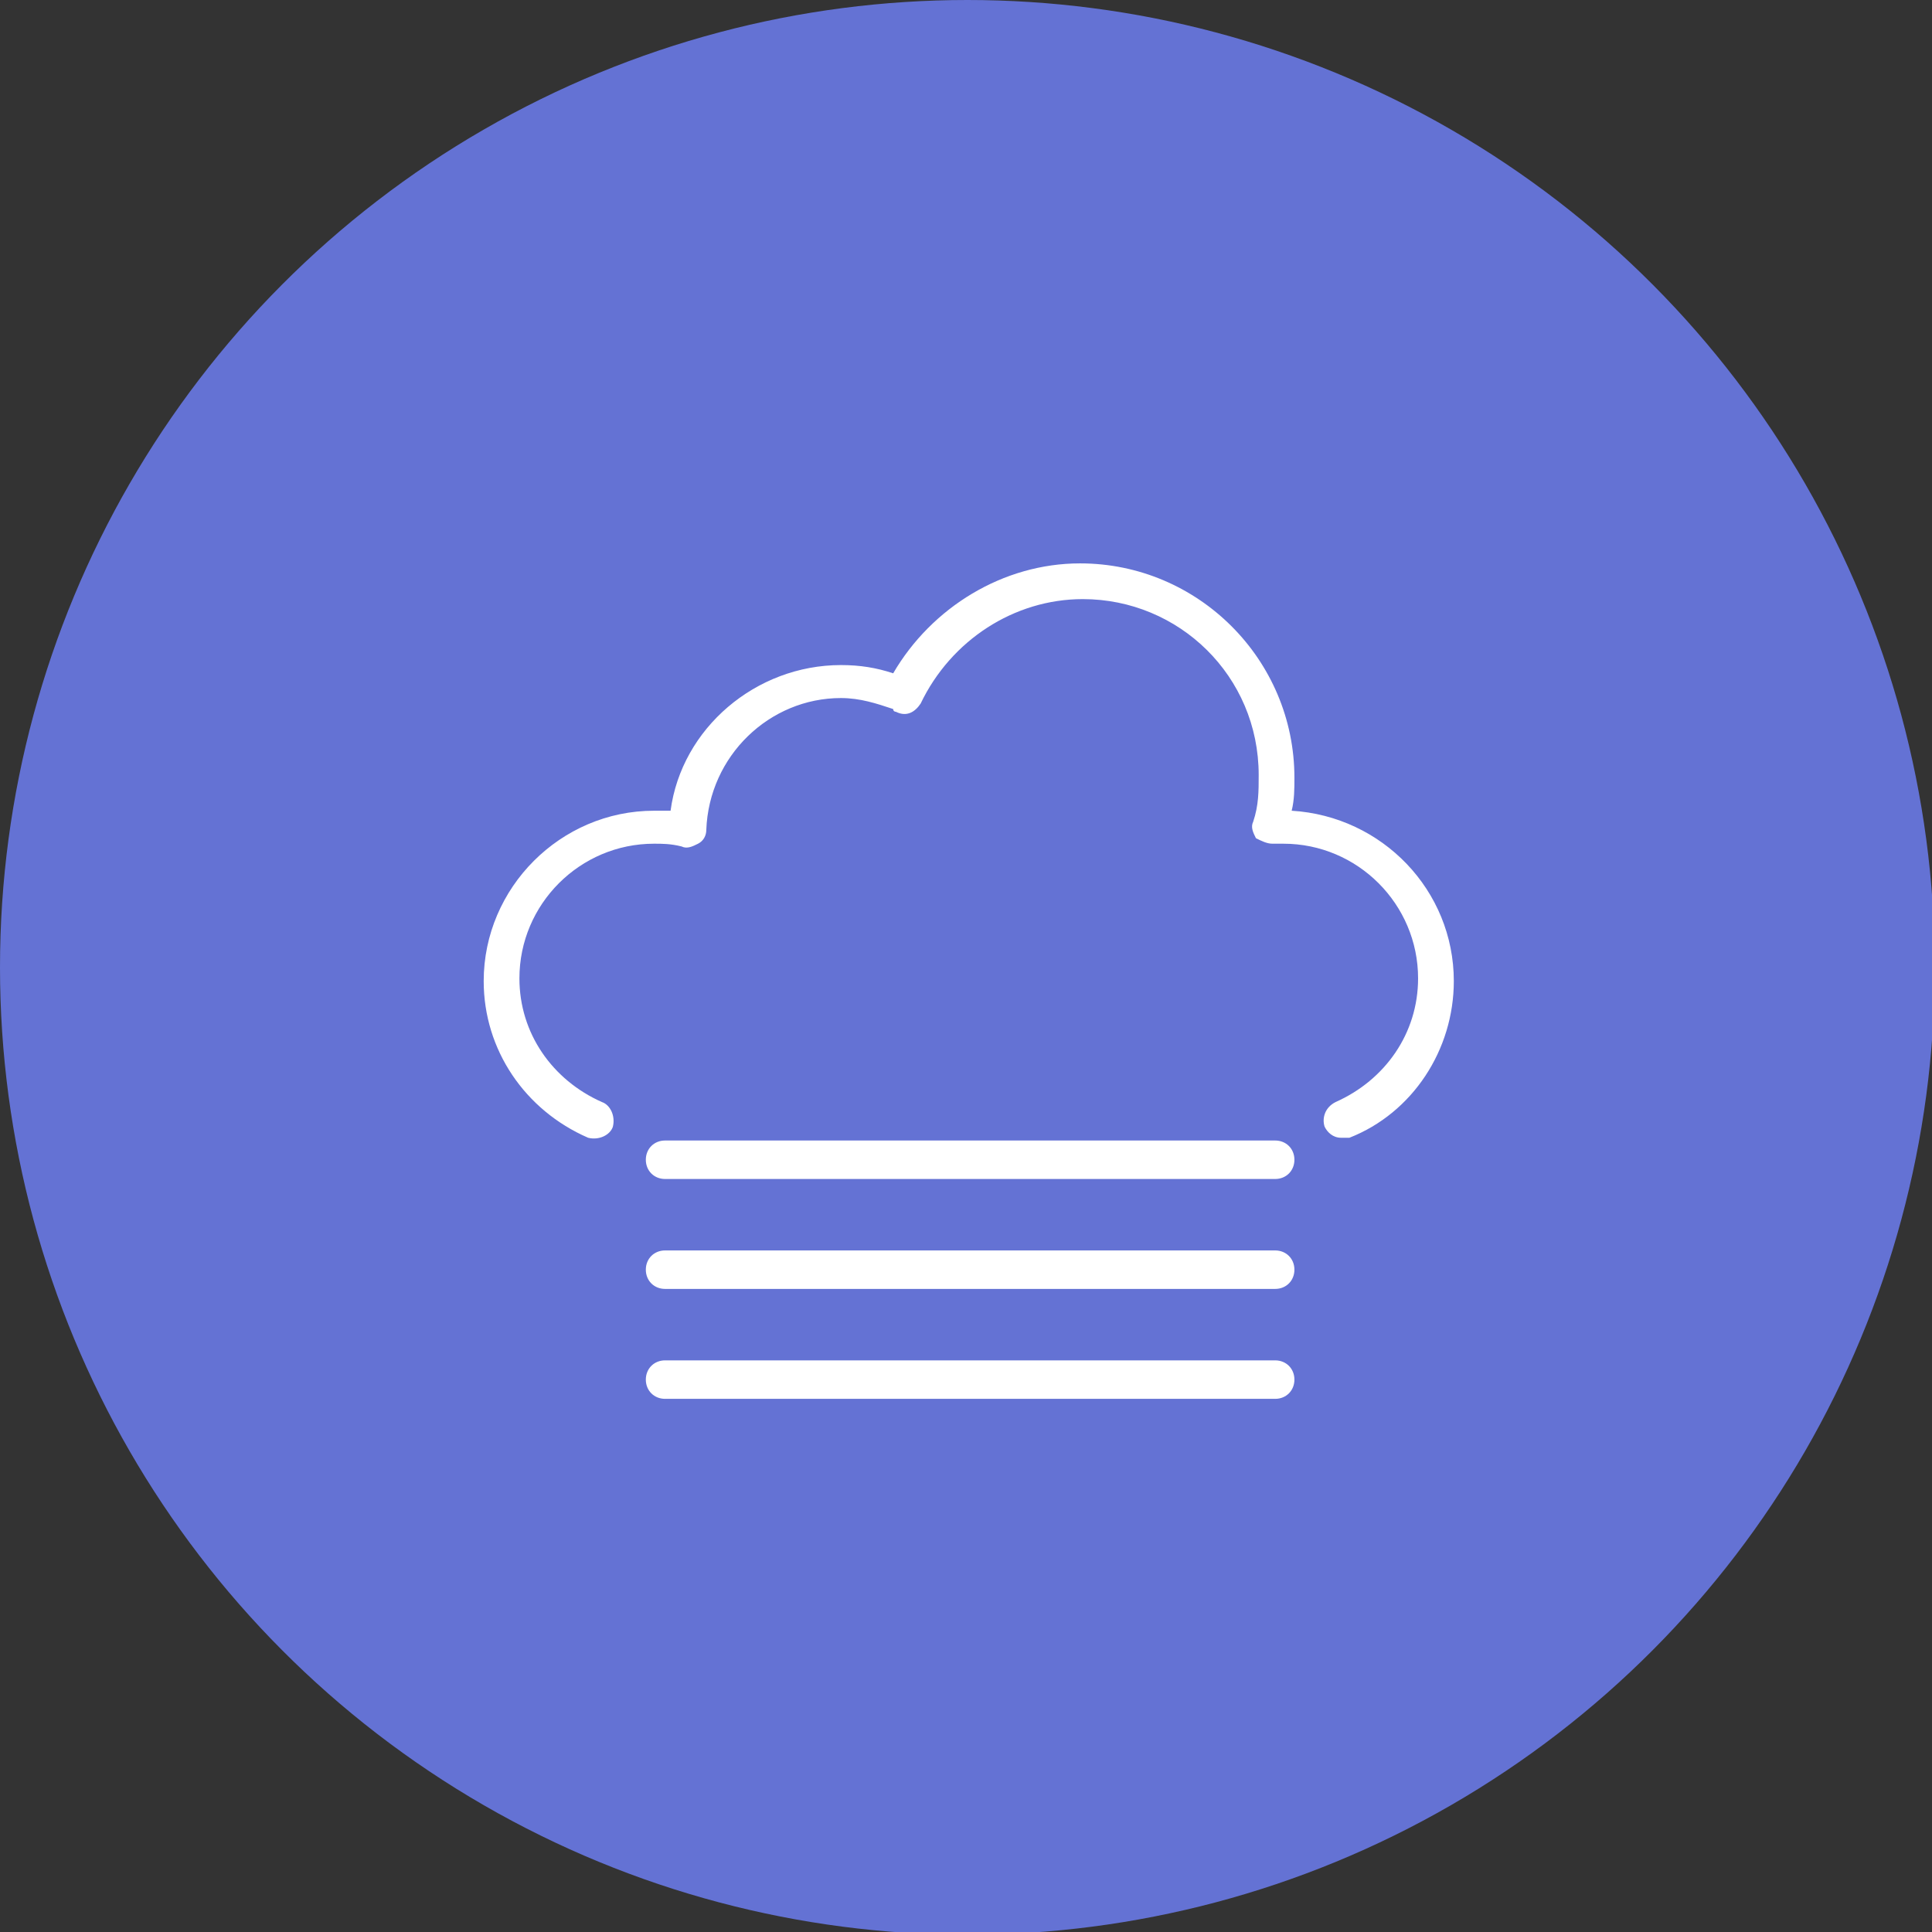
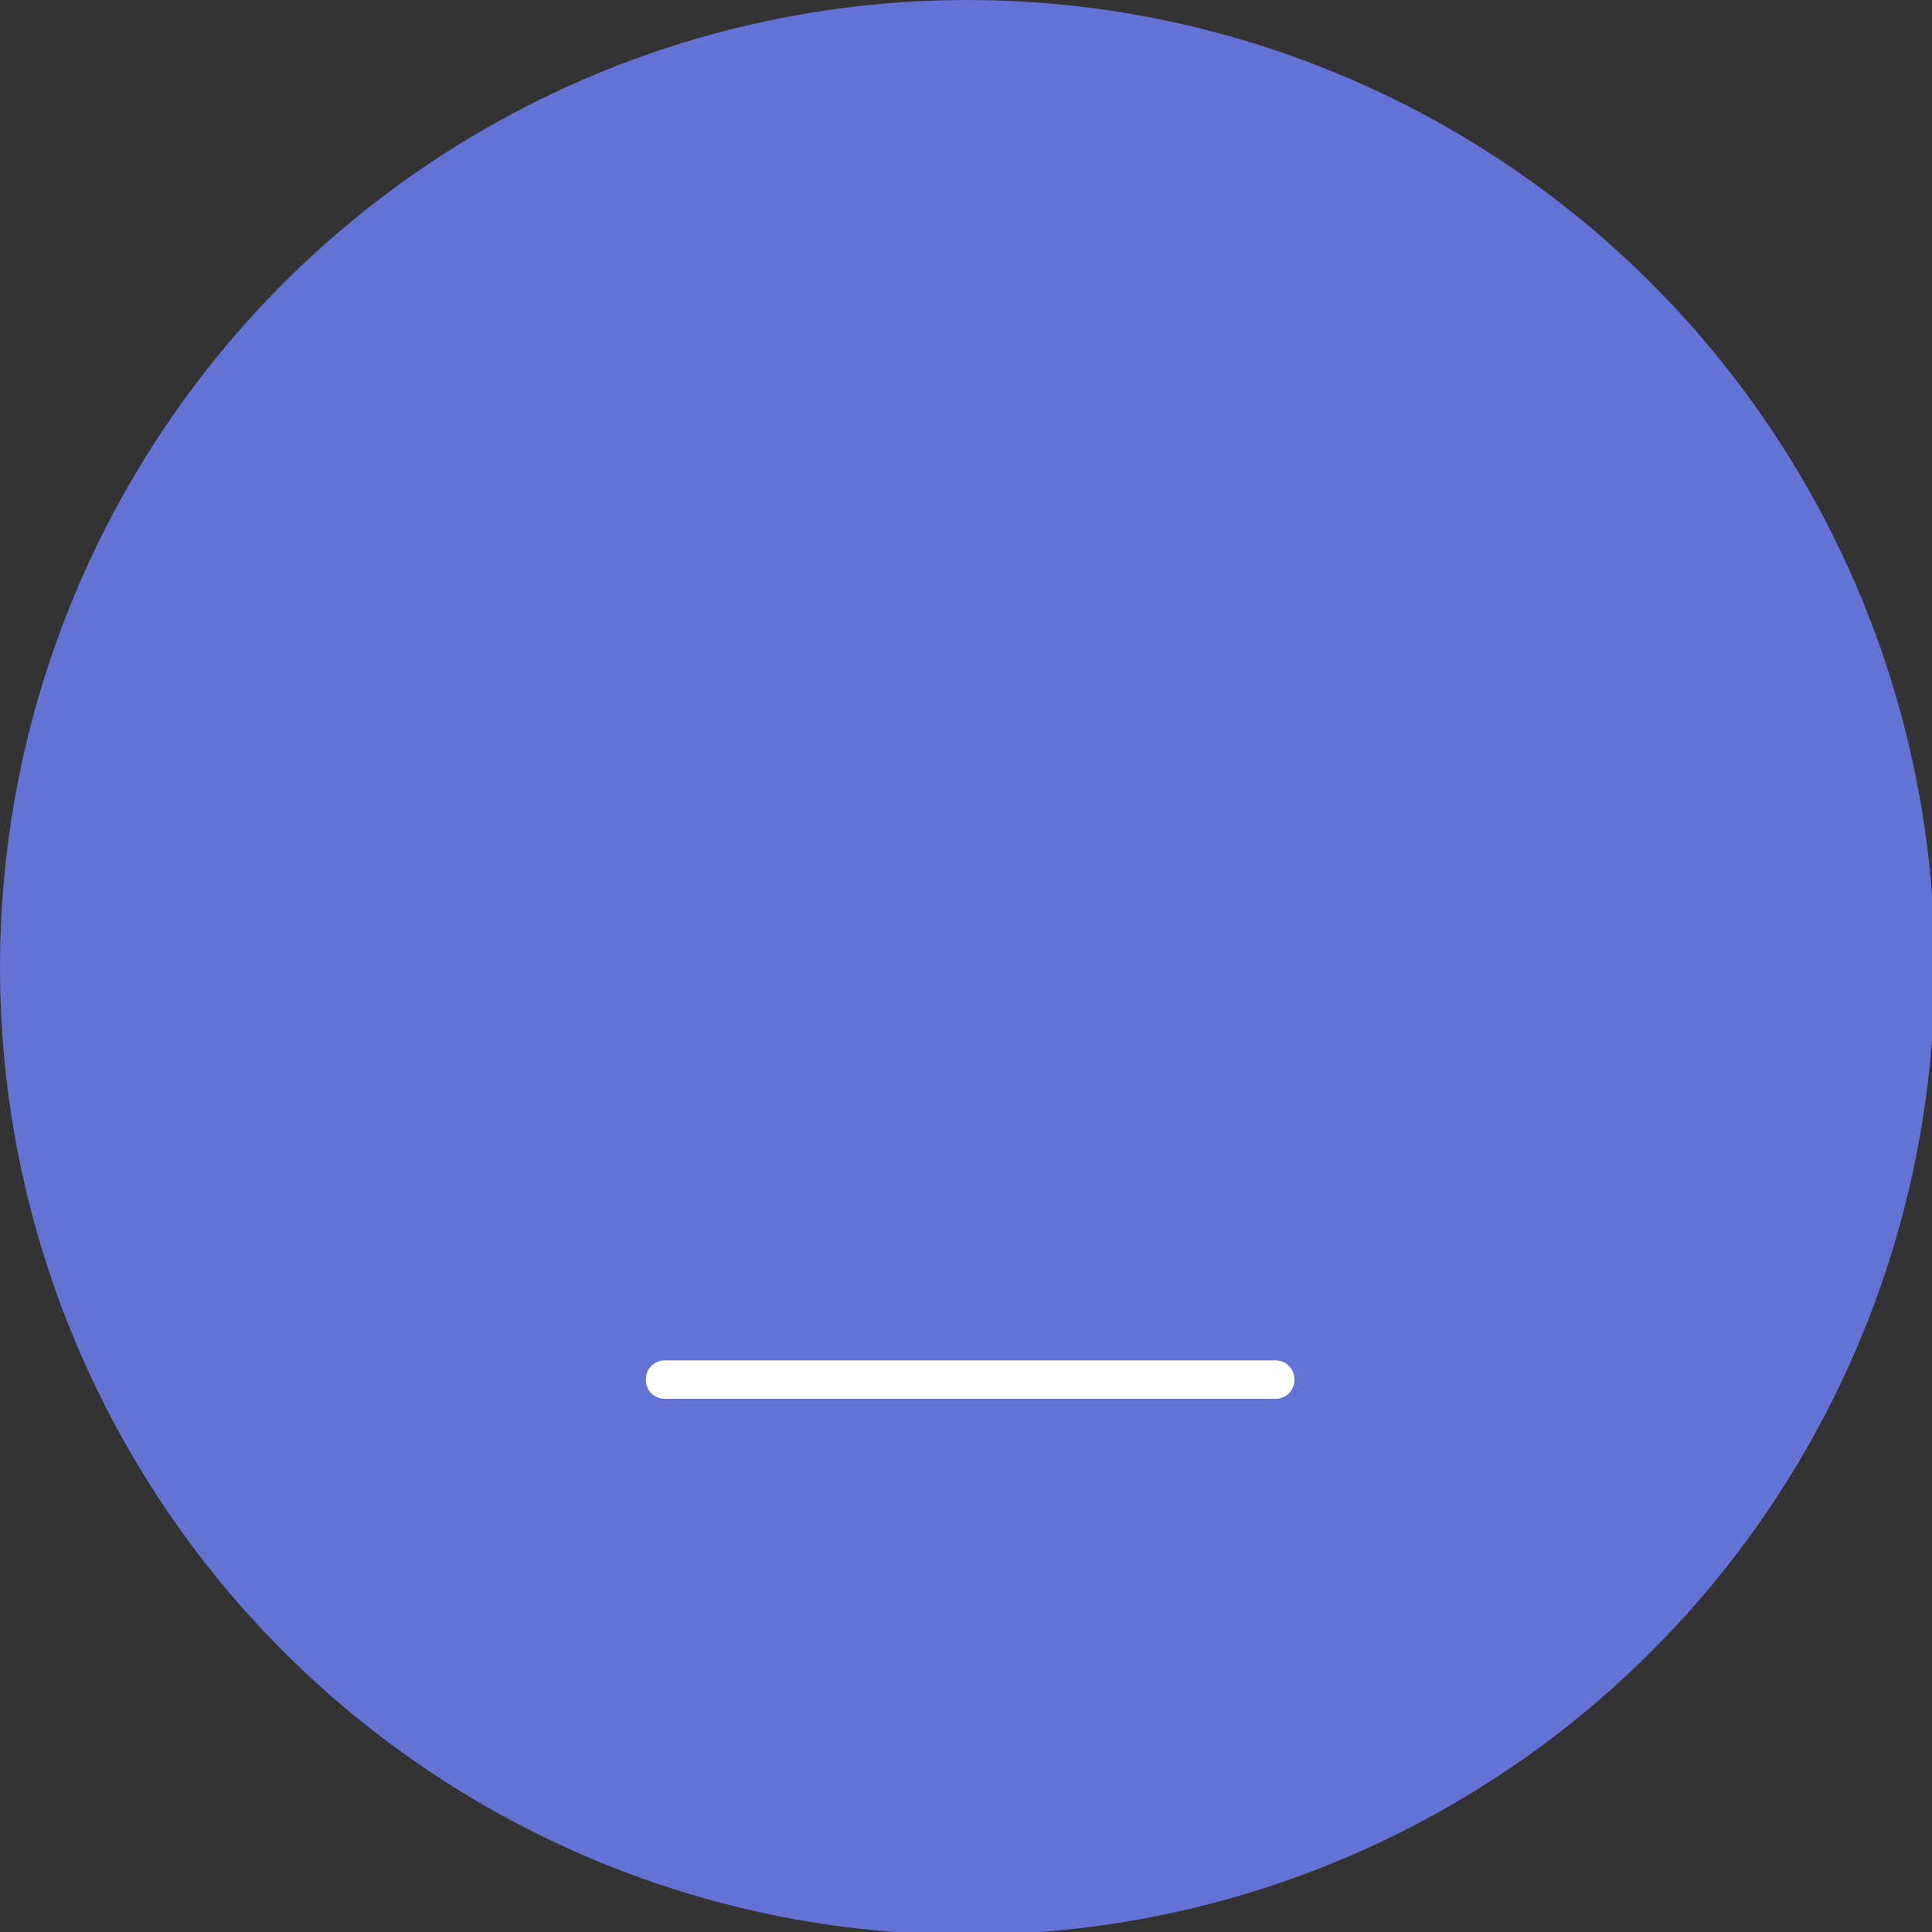
<svg xmlns="http://www.w3.org/2000/svg" version="1.1" x="0px" y="0px" width="70.3px" height="70.3px" viewBox="0 0 70.3 70.3" style="enable-background:new 0 0 70.3 70.3;" xml:space="preserve">
  <rect x="0" y="0" width="70.3" height="70.3" fill="#333333" stroke="none" />
  <style type="text/css">
	.st0{fill:#6472D4;}
	.st1{fill:#FFFFFF;}
</style>
  <defs>
</defs>
  <g>
    <g>
      <g>
        <circle class="st0" cx="35.2" cy="35.2" r="35.2" />
      </g>
    </g>
  </g>
  <g>
    <g>
      <path class="st1" d="M46.4,50.9H24.2c-0.4,0-0.7-0.3-0.7-0.7s0.3-0.7,0.7-0.7h22.2c0.4,0,0.7,0.3,0.7,0.7S46.8,50.9,46.4,50.9z" />
    </g>
    <g>
-       <path class="st1" d="M46.4,46.9H24.2c-0.4,0-0.7-0.3-0.7-0.7s0.3-0.7,0.7-0.7h22.2c0.4,0,0.7,0.3,0.7,0.7S46.8,46.9,46.4,46.9z" />
-     </g>
+       </g>
    <g>
-       <path class="st1" d="M46.4,42.9H24.2c-0.4,0-0.7-0.3-0.7-0.7s0.3-0.7,0.7-0.7h22.2c0.4,0,0.7,0.3,0.7,0.7S46.8,42.9,46.4,42.9z" />
-     </g>
+       </g>
    <g>
-       <path class="st1" d="M48.8,41.4c-0.3,0-0.5-0.2-0.6-0.4c-0.1-0.3,0-0.7,0.4-0.9c1.8-0.8,3-2.5,3-4.5c0-2.7-2.2-4.9-4.9-4.9    c-0.1,0-0.3,0-0.4,0c-0.2,0-0.4-0.1-0.6-0.2c-0.1-0.2-0.2-0.4-0.1-0.6c0.2-0.6,0.2-1.1,0.2-1.7c0-3.6-2.9-6.4-6.4-6.4    c-2.5,0-4.8,1.5-5.9,3.8c-0.2,0.3-0.5,0.5-0.9,0.3c0,0-0.1,0-0.1-0.1c-0.6-0.2-1.2-0.4-1.9-0.4c-2.6,0-4.8,2.1-4.9,4.8    c0,0.2-0.1,0.4-0.3,0.5s-0.4,0.2-0.6,0.1c-0.4-0.1-0.7-0.1-1-0.1c-2.7,0-4.9,2.2-4.9,4.9c0,2,1.2,3.7,3,4.5    c0.3,0.1,0.5,0.5,0.4,0.9c-0.1,0.3-0.5,0.5-0.9,0.4c-2.3-1-3.8-3.2-3.8-5.7c0-3.4,2.8-6.2,6.2-6.2c0.2,0,0.4,0,0.6,0    c0.4-3,3.1-5.3,6.2-5.3c0.7,0,1.3,0.1,1.9,0.3c1.4-2.4,4-4,6.8-4c4.3,0,7.8,3.5,7.8,7.8c0,0.4,0,0.8-0.1,1.2    c3.3,0.2,5.9,2.9,5.9,6.2c0,2.5-1.5,4.8-3.8,5.7C49,41.4,48.9,41.4,48.8,41.4z" />
-     </g>
+       </g>
  </g>
</svg>